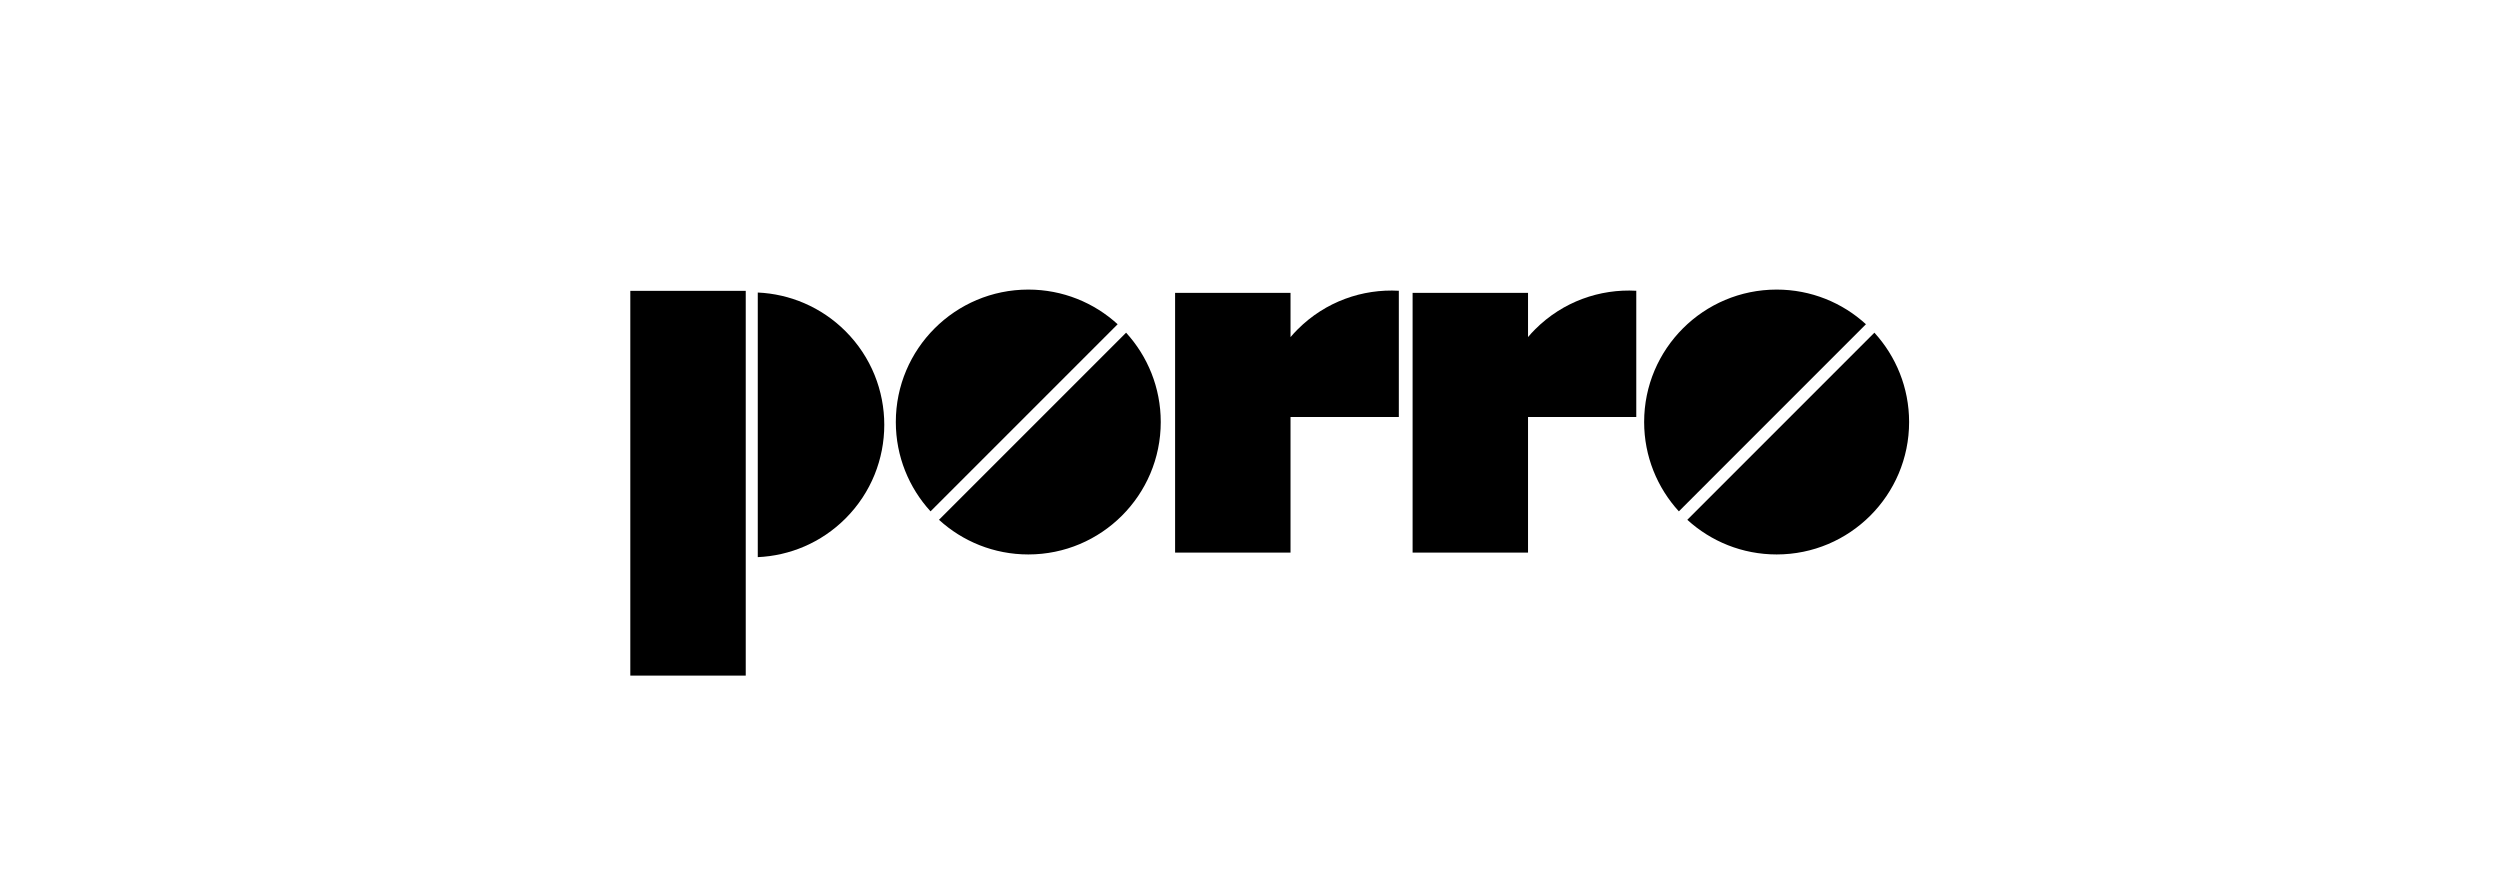
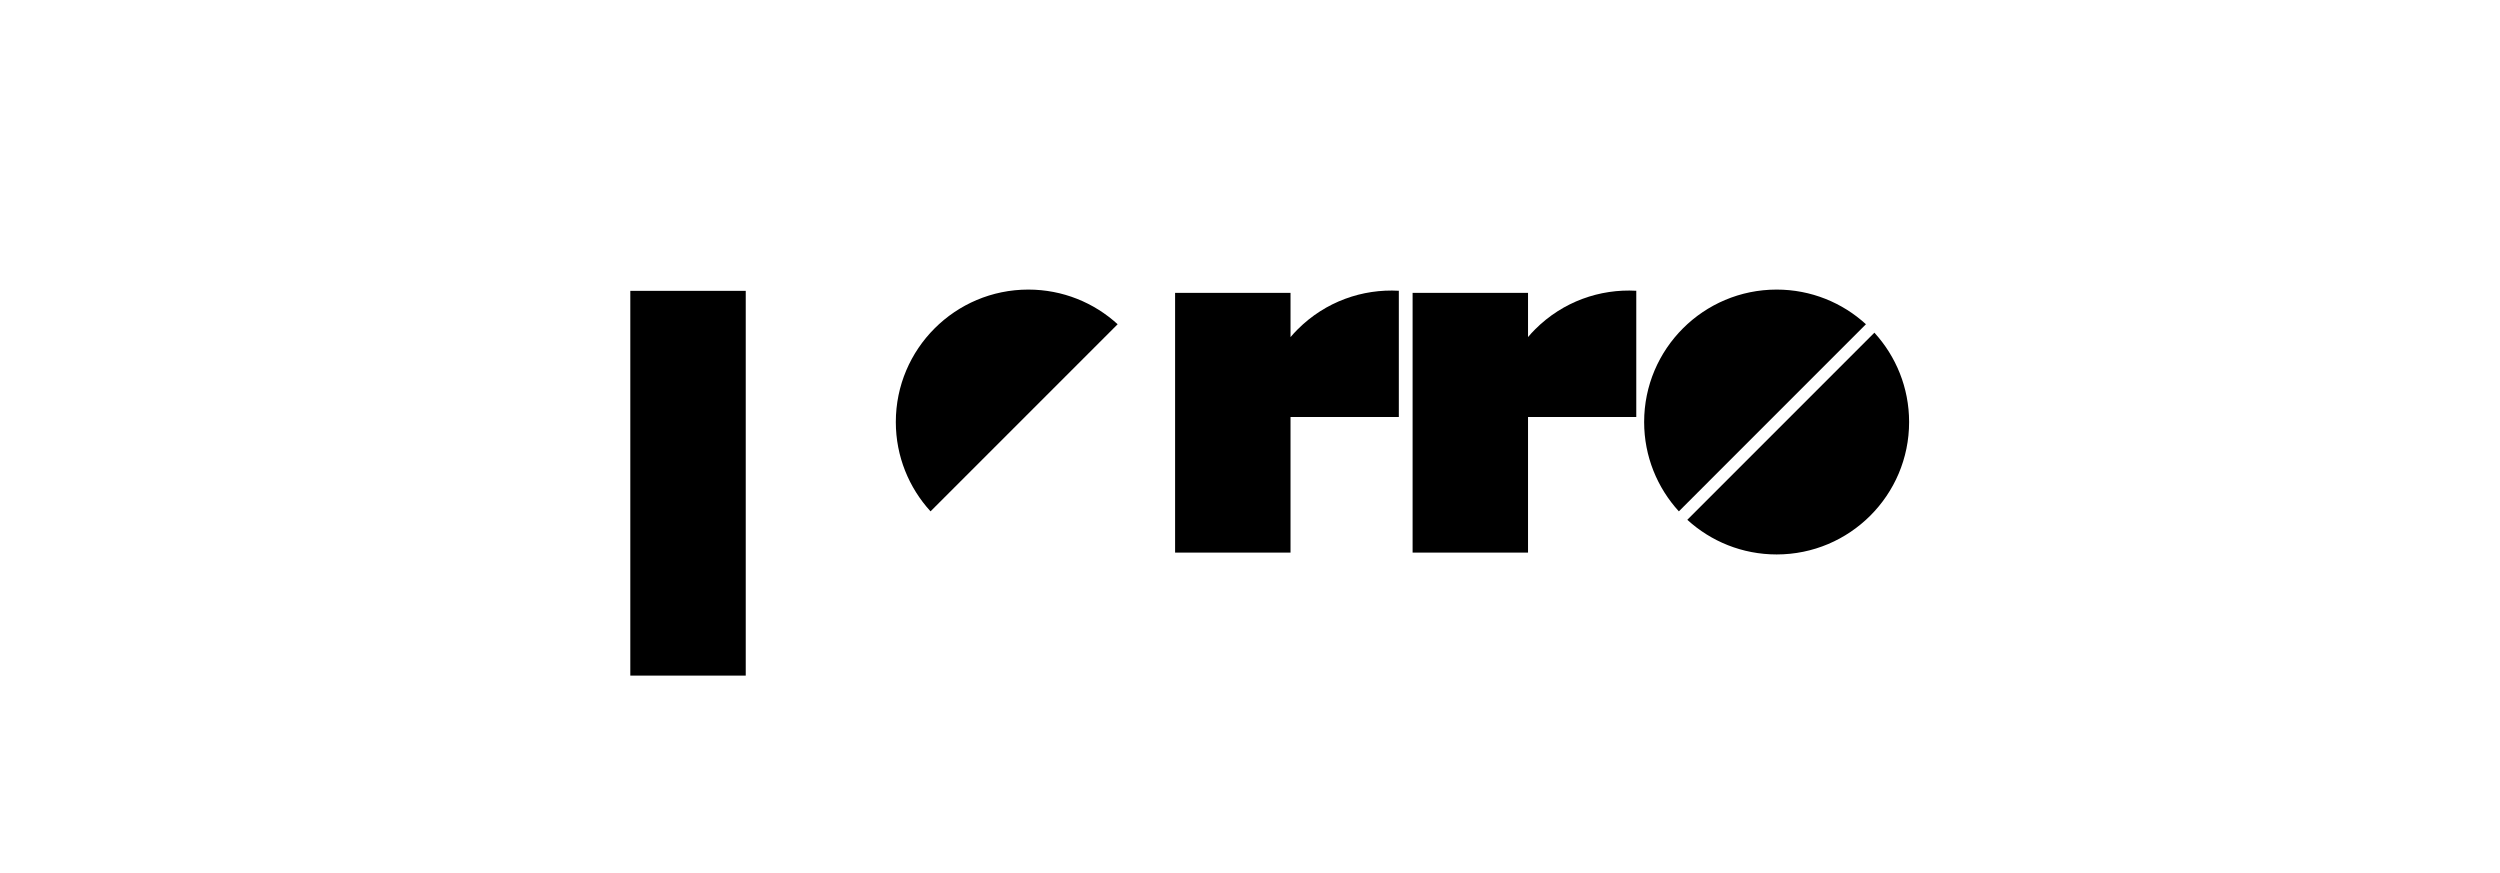
<svg xmlns="http://www.w3.org/2000/svg" version="1.1" width="2267.76pt" height="792pt" viewBox="0 0 2267.76 792" overflow="visible">
  <path d="M1700.269,301.778 C1719.788,323.139 1731.757,351.585 1731.76,382.811 C1731.76,449.149 1677.938,502.944 1611.599,502.944 C1580.373,502.944 1551.925,491.03 1530.566,471.508 z" stroke="Black" stroke-width="0" fill="#000000" fill-opacity="1" />
  <path d="M1611.597,262.681 C1642.826,262.681 1671.274,274.592 1692.599,294.117 L1522.9,463.847 C1503.377,442.485 1491.408,414.04 1491.408,382.811 C1491.408,316.448 1545.258,262.681 1611.597,262.681 z" stroke="Black" stroke-width="0" fill="#000000" fill-opacity="1" />
  <path d="M1392.537,298.734 C1417.729,273.542 1451.314,261.894 1484.275,263.755 L1484.275,378.274 L1386.078,378.274 L1386.078,501.24 L1281.377,501.24 L1281.377,265.644 L1386.078,265.644 L1386.078,305.768 C1388.127,303.352 1390.223,301.018 1392.537,298.734 z" stroke="Black" stroke-width="0" fill="#000000" fill-opacity="1" />
  <path d="M1177.148,298.734 C1202.34,273.542 1235.925,261.894 1268.886,263.755 L1268.886,378.274 L1170.639,378.274 L1170.639,501.24 L1065.933,501.24 L1065.933,265.644 L1170.642,265.644 L1170.642,305.768 C1172.738,303.352 1174.837,301.018 1177.148,298.734 z" stroke="Black" stroke-width="0" fill="#000000" fill-opacity="1" />
-   <path d="M1021.484,301.778 C1041.006,323.139 1052.92,351.585 1052.92,382.811 C1052.92,449.149 999.125,502.944 932.787,502.944 C901.56,502.944 873.115,491.03 851.754,471.508 z" stroke="Black" stroke-width="0" fill="#000000" fill-opacity="1" />
  <path d="M932.787,262.681 C964.013,262.681 992.458,274.592 1013.817,294.117 L844.087,463.847 C824.565,442.485 812.601,414.04 812.601,382.811 C812.601,316.448 866.448,262.681 932.787,262.681 z" stroke="Black" stroke-width="0" fill="#000000" fill-opacity="1" />
-   <path d="M766.942,300.413 C813.863,347.334 813.863,423.408 766.942,470.329 C744.846,492.422 716.296,504.101 687.378,505.385 L687.378,265.354 C716.299,266.668 744.849,278.345 766.942,300.413 z" stroke="Black" stroke-width="0" fill="#000000" fill-opacity="1" />
  <path d="M571.758,612.84 L571.758,263.832 L676.461,263.832 L676.461,612.84 z" stroke="Black" stroke-width="0" fill="#000000" fill-opacity="1" />
</svg>